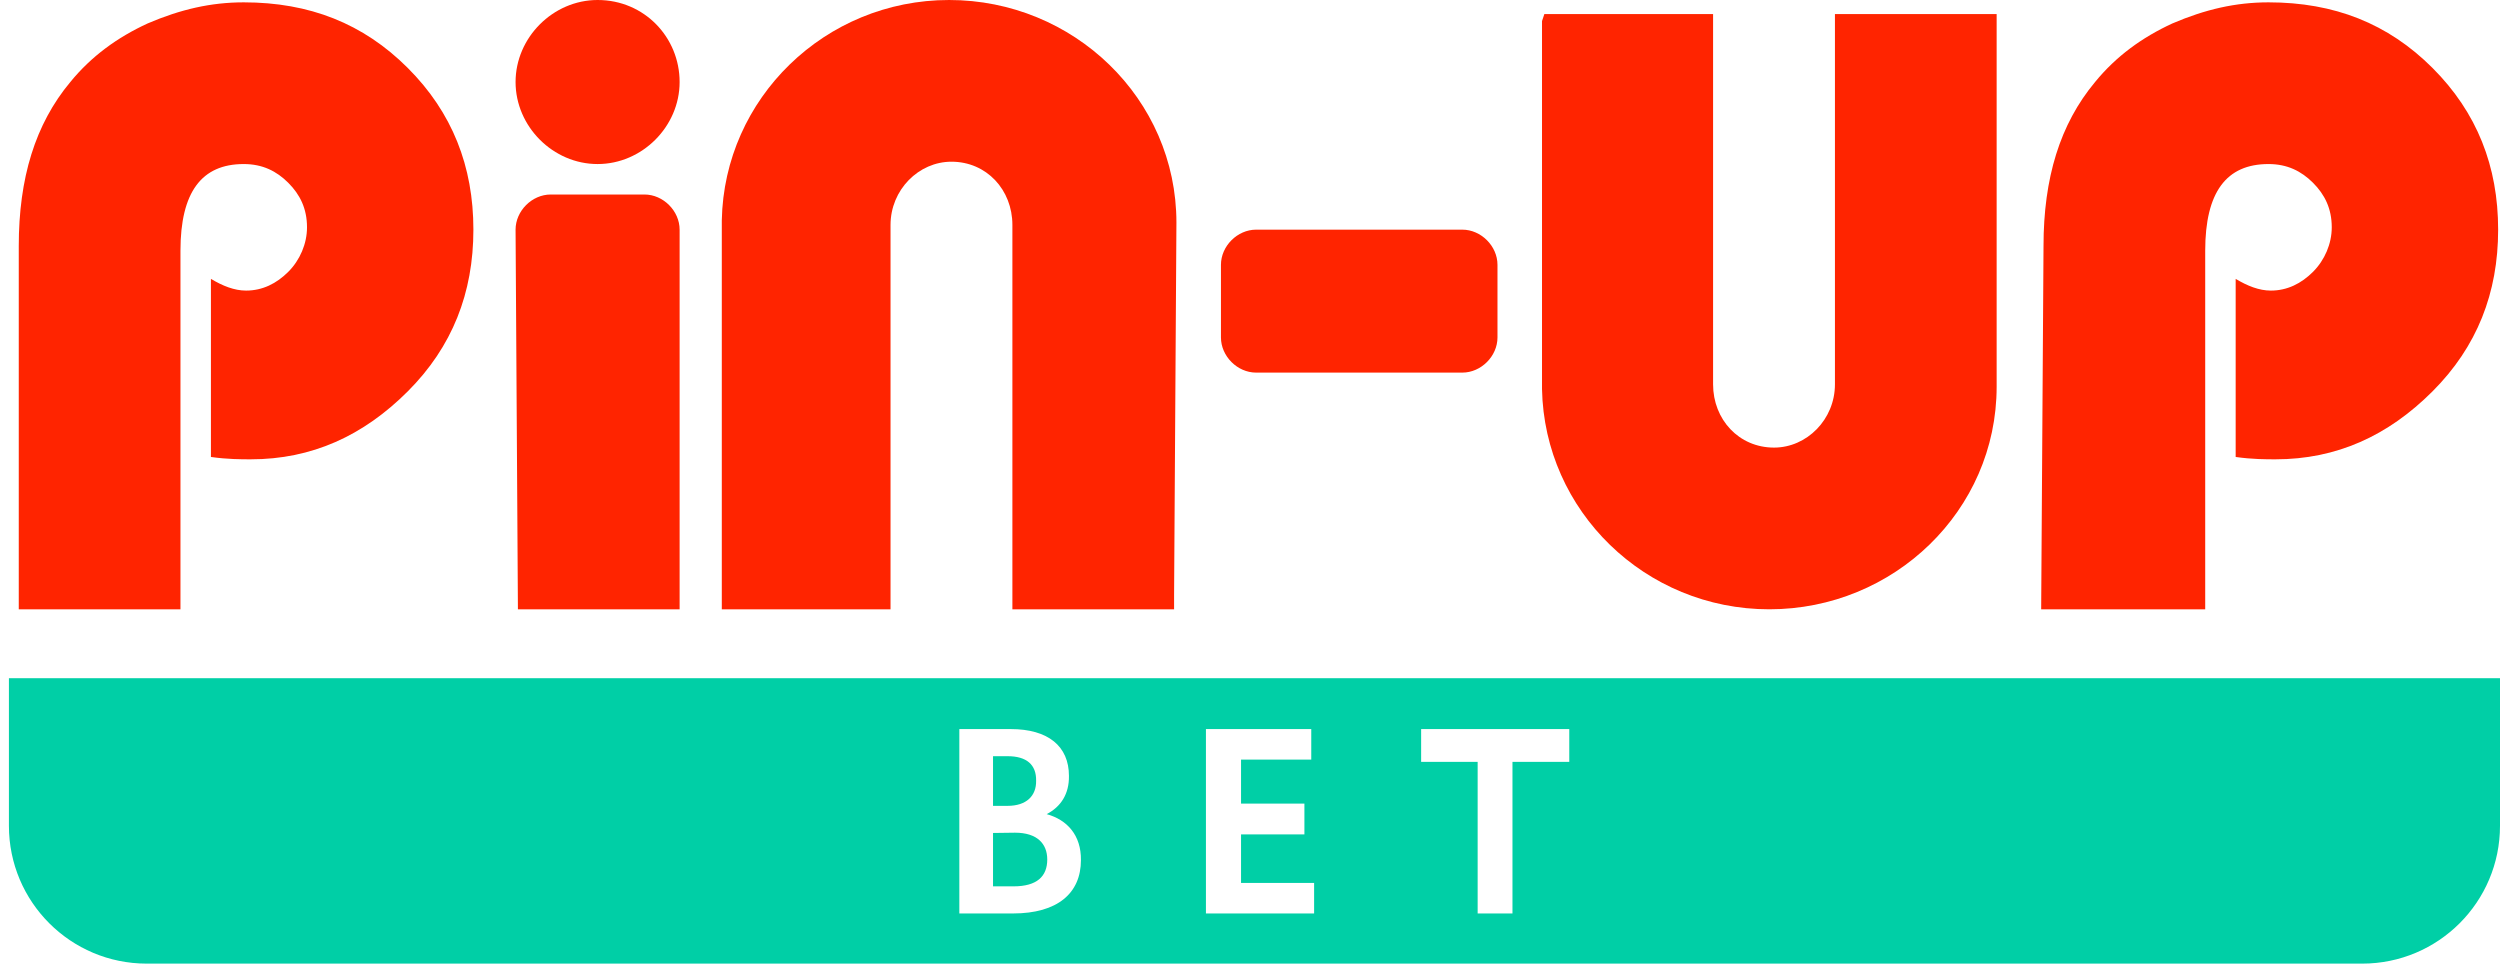
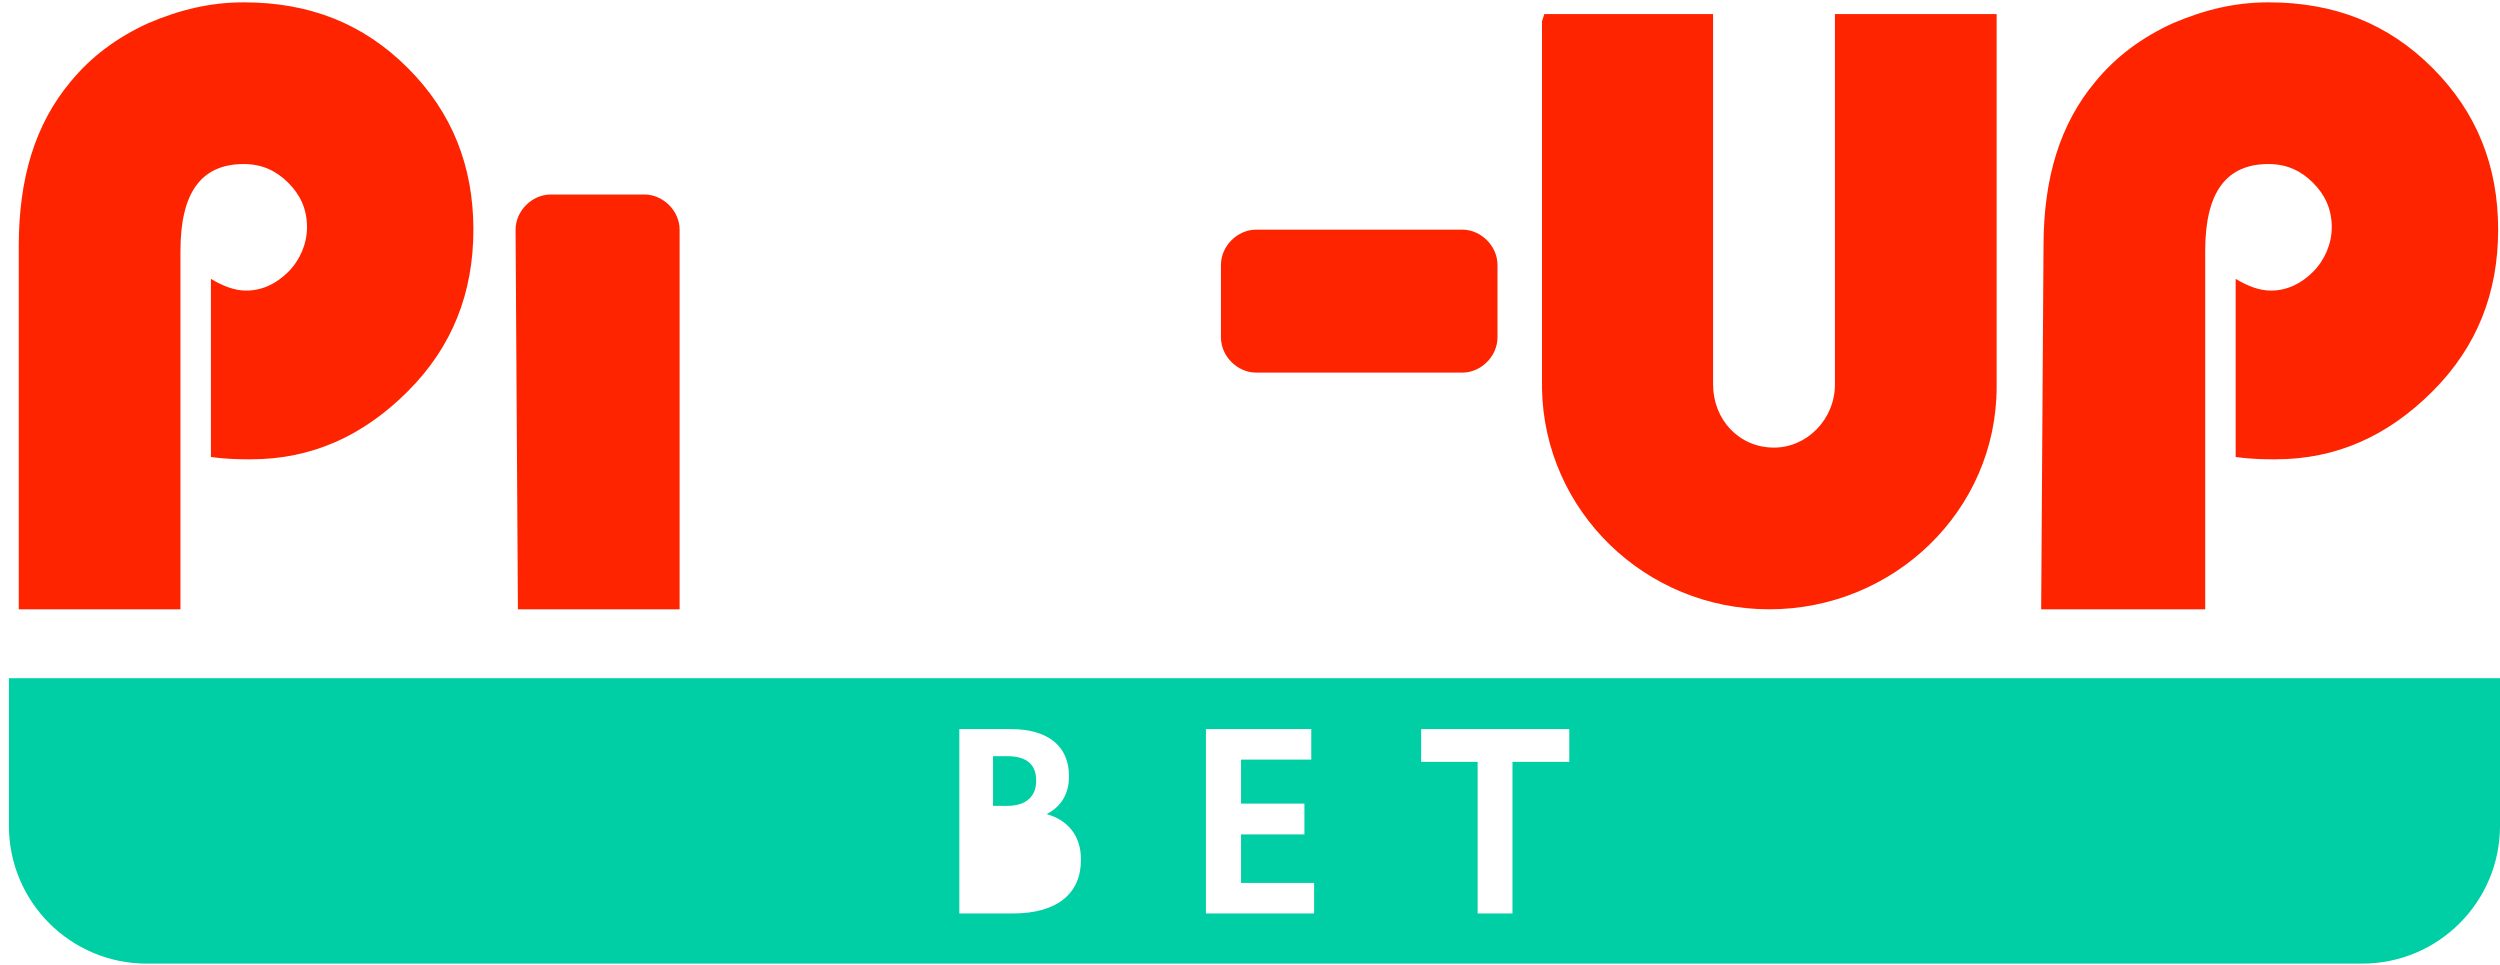
<svg xmlns="http://www.w3.org/2000/svg" width="254" height="98" viewBox="0 0 254 98" fill="none">
-   <path d="M69.049 8.333C69.049 12.857 65.24 16.667 60.716 16.667C56.192 16.667 52.382 12.857 52.382 8.333C52.382 3.81 56.192 0 60.716 0C65.478 0 69.049 3.81 69.049 8.333Z" fill="#FF2400" />
  <path d="M52.382 23.333C52.382 21.429 54.049 19.762 55.954 19.762H65.478C67.382 19.762 69.049 21.429 69.049 23.333V61.905H52.62L52.382 23.333Z" fill="#FF2400" />
  <path d="M124.049 26.905C124.049 25 125.716 23.333 127.621 23.333H148.573C150.478 23.333 152.144 25 152.144 26.905V34.286C152.144 36.191 150.478 37.857 148.573 37.857H127.621C125.716 37.857 124.049 36.191 124.049 34.286V26.905Z" fill="#FF2400" />
-   <path d="M119.525 22.619C119.525 10 109.049 0 96.43 0C83.811 0 73.573 10 73.335 22.381V61.905H90.478V22.857C90.478 19.286 93.335 16.429 96.668 16.429C100.24 16.429 102.859 19.286 102.859 22.857V61.905H119.287V60.476L119.525 22.619Z" fill="#FF2400" />
  <path d="M18.335 61.905H1.906V25C1.906 18.095 3.573 12.619 7.144 8.333C9.287 5.714 11.906 3.809 15.002 2.381C18.335 0.952 21.43 0.238 24.763 0.238C31.43 0.238 36.906 2.381 41.43 6.905C45.954 11.428 48.097 16.905 48.097 23.333C48.097 29.762 45.954 35.238 41.43 39.762C36.906 44.286 31.668 46.667 25.478 46.667C24.525 46.667 23.097 46.667 21.43 46.428V28.333C22.62 29.048 23.811 29.524 25.002 29.524C26.668 29.524 28.097 28.809 29.287 27.619C30.478 26.428 31.192 24.762 31.192 23.095C31.192 21.19 30.478 19.762 29.287 18.571C28.097 17.381 26.668 16.667 24.763 16.667C20.478 16.667 18.335 19.524 18.335 25.476V61.905Z" fill="#FF2400" />
  <path d="M207.383 61.905H224.049V25.476C224.049 19.524 226.192 16.667 230.478 16.667C232.383 16.667 233.811 17.381 235.002 18.571C236.192 19.762 236.906 21.19 236.906 23.095C236.906 24.762 236.192 26.428 235.002 27.619C233.811 28.809 232.383 29.524 230.716 29.524C229.525 29.524 228.335 29.048 227.144 28.333V46.428C228.811 46.667 230.24 46.667 231.192 46.667C237.383 46.667 242.621 44.286 247.144 39.762C251.668 35.238 253.811 29.762 253.811 23.333C253.811 16.905 251.668 11.428 247.144 6.905C242.621 2.381 237.144 0.238 230.478 0.238C227.144 0.238 224.049 0.952 220.716 2.381C217.621 3.809 215.002 5.714 212.859 8.333C209.287 12.619 207.621 18.095 207.621 25L207.383 61.905Z" fill="#FF2400" />
  <path d="M156.668 39.524V2.143L156.906 1.429H174.049V39.048C174.049 42.619 176.668 45.476 180.24 45.476C183.573 45.476 186.43 42.619 186.43 39.048V1.429H202.859V39.286C202.859 51.905 192.382 61.905 179.763 61.905C167.144 61.905 156.906 51.905 156.668 39.524Z" fill="#FF2400" />
  <path d="M105.27 79.323C105.299 80.86 104.284 81.875 102.37 81.875H100.891V76.829H102.37C104.313 76.829 105.299 77.699 105.27 79.323Z" fill="#00CFA6" />
-   <path d="M102.979 90.053H100.891V84.63L103.124 84.601C105.386 84.601 106.401 85.732 106.401 87.327C106.401 89.038 105.357 90.053 102.979 90.053Z" fill="#00CFA6" />
  <path fill-rule="evenodd" clip-rule="evenodd" d="M254 68.904H0.906V83.904C0.906 91.636 7.174 97.904 14.906 97.904H240C247.732 97.904 254 91.636 254 83.904V68.904ZM106.343 82.716C107.793 81.962 108.634 80.657 108.605 78.83C108.605 75.814 106.488 74.074 102.689 74.074H97.469V92.808H102.921C107.445 92.808 109.823 90.749 109.823 87.385C109.852 84.862 108.431 83.296 106.343 82.716ZM126.09 89.705V84.775H132.528V81.643H126.09V77.177H133.224V74.074H122.523V92.808H133.514V89.705H126.09ZM144.387 74.074H159.438V77.409H153.667V92.808H150.129V77.409H144.387V74.074Z" fill="#00CFA6" />
</svg>